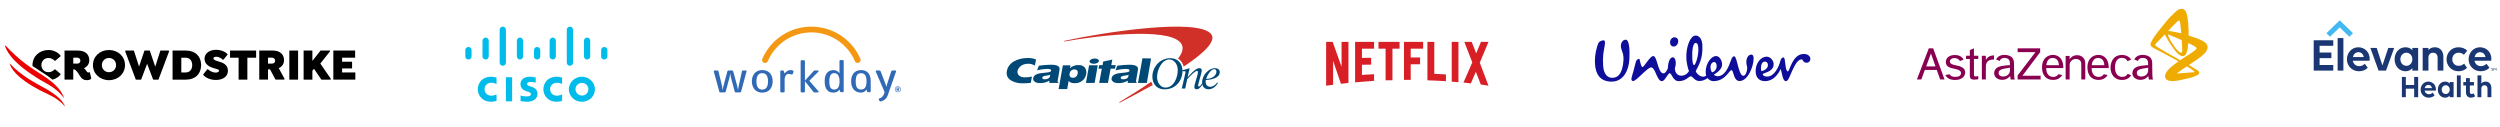
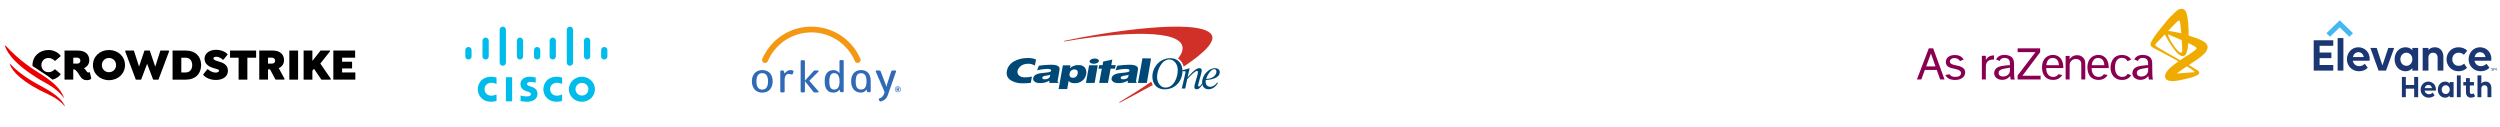
<svg xmlns="http://www.w3.org/2000/svg" width="1972" height="100" viewBox="0 0 1972 100" fill="none">
  <path fill-rule="evenodd" clip-rule="evenodd" d="M1519.35 52.399L1523.13 42.188L1526.73 52.399H1519.35ZM1530.4 62.688H1533.86L1524.88 38.109H1521.45L1512.05 62.688H1515.54L1518.3 55.156H1527.71L1530.4 62.688Z" fill="#8A0051" />
  <path fill-rule="evenodd" clip-rule="evenodd" d="M1541.39 54.204C1538.18 53.513 1534.87 52.759 1534.87 48.904C1534.87 45.52 1537.74 43.387 1542.08 43.387C1544.89 43.387 1547.57 44.428 1548.91 46.972L1545.99 48.186C1545.76 47.506 1544.25 45.795 1541.73 45.795C1539.25 45.795 1538.02 47.251 1538.02 48.511C1538.02 50.281 1540.37 51.018 1542.37 51.42C1546.52 52.251 1550.13 53.308 1550.13 57.202C1550.13 60.229 1547.43 63.073 1542.27 63.073C1538.47 63.073 1535.77 61.808 1534.48 59.166L1537.81 58.588C1538.64 60.035 1540.15 60.662 1542.41 60.662C1545.2 60.662 1546.83 59.602 1546.83 57.594C1546.83 55.471 1544.15 54.798 1541.39 54.204Z" fill="#8A0051" />
-   <path fill-rule="evenodd" clip-rule="evenodd" d="M1557.05 43.95H1560.46V46.563H1557.05V57.196C1557.05 59.402 1557.05 60.347 1558.4 60.347C1558.99 60.347 1559.82 60.109 1560.46 59.914V62.502C1559.9 62.58 1558.59 62.816 1557.4 62.816C1553.76 62.816 1553.76 61.052 1553.8 58.616V46.563H1550.82V43.95H1553.8V39.486L1557.05 38.139V43.95Z" fill="#8A0051" />
  <path fill-rule="evenodd" clip-rule="evenodd" d="M1566.44 43.998V47.344C1568.22 43.814 1571.59 43.734 1572.86 43.695V46.933C1569.77 46.954 1568.25 47.585 1567.23 49.241C1566.39 50.593 1566.44 52.494 1566.44 54.099V62.689H1563.29V43.998H1566.44Z" fill="#8A0051" />
  <path fill-rule="evenodd" clip-rule="evenodd" d="M1609.28 38.113V41.179L1595.31 59.74H1609.63V62.689H1591.5V59.496L1605.54 41.144H1591.51V38.113H1609.28Z" fill="#8A0051" />
  <path fill-rule="evenodd" clip-rule="evenodd" d="M1632.53 44.128V46.844C1634.28 43.793 1637.26 43.516 1638.38 43.516C1640.77 43.516 1643.63 44.706 1644.54 47.79C1644.86 48.893 1644.86 50.037 1644.86 51.615V62.69H1641.72V52.127C1641.72 50.233 1641.72 49.683 1641.52 49.05C1640.97 47.277 1639.21 46.489 1637.5 46.489C1636.11 46.489 1634.92 46.922 1633.92 47.907C1632.53 49.287 1632.53 50.704 1632.53 52.088V62.69H1629.38V44.128H1632.53Z" fill="#8A0051" />
  <path fill-rule="evenodd" clip-rule="evenodd" d="M1681.07 59.381C1679.9 61.219 1677.76 63.069 1673.92 63.069C1667.29 63.069 1664.78 57.978 1664.78 53.405C1664.78 48.122 1667.67 43.334 1673.64 43.334C1675.99 43.334 1679.27 44.037 1681.09 47.05L1678.13 48.277C1677.58 47.053 1676.38 45.638 1673.76 45.638C1668.58 45.638 1668.28 51.512 1668.28 53.17C1668.28 59.328 1671.84 60.66 1673.96 60.66C1676.39 60.66 1677.63 59.499 1678.29 58.22L1681.07 59.381Z" fill="#8A0051" />
  <path fill-rule="evenodd" clip-rule="evenodd" d="M1614.15 51.43H1624.1C1623.82 46.541 1620.99 45.715 1619.11 45.715C1616.41 45.716 1614.5 47.684 1614.15 51.43ZM1626.69 59.139C1625.62 60.958 1623.55 63.046 1619.46 63.046C1613.92 63.046 1610.73 59.297 1610.73 53.012C1610.73 45.99 1615.39 43.307 1619.34 43.307C1622.79 43.307 1626.09 45.201 1627.2 49.892C1627.55 51.47 1627.55 52.893 1627.55 53.683H1614.07C1613.99 56.805 1615.31 60.756 1619.74 60.679C1621.55 60.648 1622.82 59.831 1623.63 58.549L1626.69 59.139Z" fill="#8A0051" />
  <path fill-rule="evenodd" clip-rule="evenodd" d="M1649.96 51.43H1659.91C1659.64 46.541 1656.81 45.715 1654.92 45.715C1652.23 45.716 1650.32 47.684 1649.96 51.43ZM1662.51 59.139C1661.43 60.958 1659.36 63.046 1655.27 63.046C1649.73 63.046 1646.55 59.297 1646.55 53.012C1646.55 45.99 1651.2 43.307 1655.16 43.307C1658.6 43.307 1661.9 45.201 1663.01 49.892C1663.36 51.47 1663.36 52.893 1663.36 53.683H1649.88C1649.8 56.805 1651.12 60.756 1655.55 60.679C1657.36 60.648 1658.64 59.831 1659.45 58.549L1662.51 59.139Z" fill="#8A0051" />
  <path fill-rule="evenodd" clip-rule="evenodd" d="M1698.29 62.709L1695.02 62.721C1695.02 62.721 1694.74 61.404 1694.64 59.967C1693.69 60.95 1691.93 62.985 1688.36 62.985C1684.71 62.985 1682.01 60.831 1682.01 57.674C1682.01 56.685 1682.29 55.7 1682.84 54.867C1683.92 53.287 1685.91 52.023 1691.49 51.589L1694.46 51.352V50.878C1694.46 48.942 1694.46 45.704 1690.28 45.704C1687.64 45.704 1686.75 46.976 1686.44 48.124L1683.54 46.919C1683.59 46.818 1683.64 46.716 1683.7 46.612C1684.81 44.559 1687 43.295 1690.16 43.295C1691.9 43.295 1694.15 43.731 1695.62 44.875C1697.71 46.452 1697.66 49.558 1697.66 49.558L1697.78 59.144C1697.78 59.146 1697.9 61.929 1698.29 62.709ZM1693.99 57.556C1694.46 56.53 1694.5 56.095 1694.5 53.366C1693.28 53.564 1691.62 53.801 1689.59 54.236C1686.1 54.986 1685.51 56.294 1685.51 57.596C1685.51 59.097 1686.7 60.363 1689.04 60.363C1691.22 60.363 1693.08 59.494 1693.99 57.556Z" fill="#8A0051" />
  <path fill-rule="evenodd" clip-rule="evenodd" d="M1589.27 62.709L1586 62.721C1586 62.721 1585.71 61.404 1585.62 59.967C1584.67 60.95 1582.91 62.985 1579.34 62.985C1575.69 62.985 1572.98 60.831 1572.98 57.674C1572.98 56.685 1573.26 55.7 1573.82 54.867C1574.9 53.287 1576.88 52.023 1582.47 51.589L1585.44 51.352V50.878C1585.44 48.942 1585.44 45.704 1581.25 45.704C1578.62 45.704 1577.72 46.976 1577.42 48.124L1574.52 46.919C1574.57 46.818 1574.62 46.716 1574.67 46.612C1575.79 44.559 1577.97 43.295 1581.13 43.295C1582.87 43.295 1585.13 43.731 1586.59 44.875C1588.68 46.452 1588.63 49.558 1588.63 49.558L1588.76 59.144C1588.76 59.146 1588.87 61.929 1589.27 62.709ZM1584.97 57.556C1585.44 56.53 1585.48 56.095 1585.48 53.366C1584.26 53.564 1582.6 53.801 1580.57 54.236C1577.08 54.986 1576.49 56.294 1576.49 57.596C1576.49 59.097 1577.68 60.363 1580.01 60.363C1582.19 60.363 1584.05 59.494 1584.97 57.556Z" fill="#8A0051" />
  <path fill-rule="evenodd" clip-rule="evenodd" d="M1741.34 36.818C1741.32 36.703 1741.31 36.589 1741.28 36.477C1741.22 36.251 1741.16 36.023 1741.07 35.806C1740.98 35.576 1740.86 35.352 1740.74 35.136C1740.6 34.898 1740.45 34.67 1740.28 34.447C1740.19 34.316 1740.08 34.194 1739.97 34.078C1739.84 33.949 1739.71 33.821 1739.57 33.708C1739.25 33.454 1738.93 33.196 1738.58 32.982C1737.81 32.515 1737.05 32.029 1736.23 31.669C1735.24 31.234 1734.28 30.719 1733.25 30.365L1726.36 27.981C1726.36 26.675 1726.4 25.369 1726.36 24.064C1726.3 22.127 1726.22 20.189 1726.07 18.257C1725.97 16.912 1725.8 15.571 1725.59 14.238C1725.43 13.198 1725.18 12.173 1724.95 11.147C1724.9 10.911 1724.82 10.683 1724.74 10.456C1724.67 10.251 1724.59 10.047 1724.51 9.847C1724.43 9.666 1724.35 9.488 1724.26 9.312C1724.18 9.155 1724.09 9.001 1723.99 8.851C1723.91 8.716 1723.81 8.584 1723.72 8.456C1723.63 8.34 1723.54 8.229 1723.44 8.122C1723.35 8.025 1723.25 7.932 1723.15 7.843C1723.06 7.762 1722.97 7.688 1722.87 7.616C1722.78 7.55 1722.68 7.489 1722.59 7.434C1722.5 7.383 1722.41 7.333 1722.31 7.294C1722.15 7.225 1721.98 7.161 1721.8 7.112C1721.66 7.072 1721.51 7.05 1721.37 7.029C1721.25 7.013 1721.14 7.006 1721.03 7.003C1720.84 7 1720.65 6.996 1720.47 7.009C1720.26 7.024 1720.06 7.048 1719.87 7.087C1719.65 7.129 1719.44 7.181 1719.24 7.25C1719.02 7.323 1718.8 7.412 1718.6 7.513C1718.37 7.627 1718.14 7.759 1717.92 7.895C1717.69 8.041 1717.46 8.192 1717.24 8.356C1716.86 8.644 1716.47 8.923 1716.12 9.25C1714.68 10.598 1713.26 11.972 1711.88 13.375C1711.14 14.123 1710.43 14.897 1709.76 15.705C1707.1 18.909 1704.46 22.122 1701.9 25.407C1700.77 26.864 1699.75 28.405 1698.7 29.921C1698.43 30.301 1698.19 30.692 1697.96 31.094C1697.57 31.796 1697.2 32.511 1696.84 33.23C1696.75 33.417 1696.67 33.614 1696.6 33.811C1696.53 33.999 1696.47 34.189 1696.42 34.382C1696.37 34.564 1696.33 34.749 1696.31 34.936C1696.29 35.108 1696.29 35.283 1696.3 35.455C1696.31 35.541 1696.34 35.627 1696.36 35.709C1696.39 35.798 1696.43 35.883 1696.48 35.965C1696.53 36.054 1696.59 36.138 1696.66 36.219C1696.72 36.307 1696.79 36.392 1696.87 36.47C1697.04 36.637 1697.22 36.801 1697.4 36.952C1697.59 37.108 1697.79 37.257 1697.99 37.392C1698.35 37.626 1698.72 37.844 1699.09 38.059C1699.25 38.153 1699.43 38.234 1699.59 38.319C1699.65 38.349 1699.47 38.258 1699.42 38.226C1699.41 38.224 1699.39 38.213 1699.4 38.215C1699.41 38.218 1699.42 38.225 1699.42 38.23C1699.51 38.278 1699.61 38.324 1699.7 38.372C1701.97 39.553 1704.25 40.717 1706.51 41.917C1708.78 43.123 1711.05 44.332 1713.3 45.588L1718.34 48.411C1716.59 49.732 1714.8 51.007 1713.09 52.37C1712.43 52.892 1711.82 53.469 1711.23 54.058C1710.75 54.538 1710.29 55.047 1709.86 55.573C1709.52 55.994 1709.21 56.439 1708.91 56.897C1708.69 57.254 1708.48 57.631 1708.3 58.013C1708.17 58.303 1708.06 58.606 1707.96 58.912C1707.89 59.127 1707.84 59.348 1707.81 59.57C1707.78 59.703 1707.78 59.841 1707.77 59.978C1707.77 60.024 1707.78 60.07 1707.78 60.117C1707.78 60.24 1707.77 60.362 1707.78 60.484C1707.79 60.599 1707.8 60.714 1707.82 60.825C1707.83 60.933 1707.86 61.041 1707.89 61.147C1707.91 61.247 1707.95 61.347 1707.99 61.445C1708.03 61.538 1708.07 61.631 1708.12 61.722C1708.16 61.809 1708.21 61.899 1708.27 61.978C1708.39 62.137 1708.5 62.294 1708.64 62.433C1708.78 62.572 1708.93 62.699 1709.09 62.815C1709.25 62.932 1709.42 63.035 1709.6 63.13C1709.77 63.225 1709.96 63.308 1710.14 63.385C1710.33 63.462 1710.51 63.544 1710.71 63.587C1711.41 63.742 1712.12 63.883 1712.84 63.98C1713.19 64.027 1713.55 64.047 1713.9 64.019C1715.12 63.923 1716.34 63.8 1717.55 63.611C1718.96 63.39 1720.36 63.095 1721.75 62.791C1723.4 62.432 1725.04 62.052 1726.67 61.626C1727.82 61.325 1728.99 61.058 1730.1 60.609C1730.97 60.256 1731.84 59.919 1732.71 59.549C1732.9 59.467 1733.08 59.36 1733.26 59.254C1733.43 59.159 1733.59 59.055 1733.74 58.945C1733.88 58.849 1734.01 58.746 1734.14 58.631C1734.24 58.535 1734.33 58.428 1734.42 58.313C1734.49 58.216 1734.55 58.109 1734.6 57.998C1734.64 57.9 1734.68 57.795 1734.7 57.689C1734.72 57.593 1734.73 57.492 1734.73 57.393C1734.73 57.296 1734.72 57.2 1734.7 57.106C1734.68 57.014 1734.66 56.923 1734.62 56.834C1734.59 56.745 1734.54 56.658 1734.5 56.575C1734.45 56.492 1734.4 56.41 1734.34 56.333C1734.28 56.256 1734.22 56.179 1734.16 56.109C1734.03 55.977 1733.9 55.844 1733.77 55.724C1733.65 55.619 1733.52 55.525 1733.39 55.435C1733.27 55.346 1733.13 55.263 1733 55.184C1732.1 54.644 1731.21 54.094 1730.31 53.563L1726.52 51.336C1728.82 49.782 1731.14 48.257 1733.42 46.671C1734.39 45.993 1735.35 45.293 1736.28 44.55C1737.07 43.913 1737.82 43.229 1738.56 42.533C1738.91 42.203 1739.22 41.835 1739.54 41.473C1739.69 41.308 1739.82 41.132 1739.95 40.953C1740.06 40.791 1740.18 40.627 1740.27 40.449C1740.57 39.863 1740.86 39.274 1741.11 38.666C1741.21 38.418 1741.25 38.151 1741.31 37.89C1741.33 37.769 1741.34 37.644 1741.35 37.521C1741.36 37.403 1741.36 37.283 1741.36 37.165C1741.36 37.05 1741.35 36.933 1741.34 36.818ZM1713.06 21.401C1714.34 20.075 1715.63 18.75 1716.94 17.444C1717.17 17.206 1717.44 16.993 1717.69 16.772C1717.78 16.695 1717.88 16.622 1717.97 16.55C1718.04 16.495 1718.11 16.438 1718.19 16.389C1718.25 16.355 1718.31 16.325 1718.37 16.301C1718.43 16.275 1718.49 16.25 1718.56 16.238C1718.63 16.226 1718.71 16.228 1718.78 16.231C1718.82 16.232 1718.85 16.242 1718.89 16.254C1718.92 16.265 1718.96 16.282 1719 16.302C1719.03 16.323 1719.07 16.347 1719.1 16.374C1719.14 16.404 1719.18 16.439 1719.21 16.475C1719.24 16.517 1719.28 16.561 1719.31 16.607C1719.34 16.661 1719.38 16.716 1719.4 16.776C1719.46 16.937 1719.52 17.101 1719.56 17.27C1719.62 17.51 1719.67 17.754 1719.71 18.001C1719.8 18.601 1719.89 19.203 1719.95 19.806C1720.04 20.587 1720.11 21.371 1720.18 22.153L1720.57 26.318L1715.91 25.25L1711.56 24.538L1710.5 24.457L1710.16 24.449C1711.13 23.432 1712.08 22.408 1713.06 21.401ZM1710.13 27.193L1710.15 27.168L1710.18 27.154L1710.21 27.151L1710.27 27.159L1710.43 27.206L1710.85 27.367L1711.43 27.621C1712.91 28.252 1714.39 28.883 1715.87 29.511C1716.85 29.928 1717.83 30.342 1718.81 30.76L1720.75 31.585L1720.93 31.662C1721.03 33.188 1721.16 34.714 1721.24 36.242C1721.3 37.436 1721.33 38.632 1721.36 39.827C1721.36 39.978 1721.35 40.128 1721.34 40.278C1721.33 40.362 1721.33 40.448 1721.31 40.532C1721.3 40.616 1721.28 40.7 1721.26 40.781C1721.24 40.86 1721.21 40.941 1721.17 41.014C1721.13 41.086 1721.08 41.152 1721.02 41.215C1721 41.247 1720.96 41.275 1720.93 41.301C1720.9 41.326 1720.86 41.352 1720.82 41.374C1720.78 41.396 1720.73 41.414 1720.69 41.43C1720.64 41.447 1720.59 41.462 1720.54 41.472C1720.48 41.483 1720.41 41.489 1720.35 41.491C1720.28 41.492 1720.22 41.491 1720.15 41.483C1720.08 41.474 1720.01 41.459 1719.94 41.442C1719.87 41.424 1719.8 41.404 1719.73 41.377C1719.58 41.313 1719.43 41.246 1719.29 41.165C1719.12 41.074 1718.97 40.97 1718.82 40.86C1718.65 40.738 1718.49 40.608 1718.34 40.472C1718.17 40.323 1718 40.172 1717.85 40.01C1717.51 39.652 1717.18 39.288 1716.87 38.909C1716.31 38.224 1715.72 37.551 1715.23 36.817C1714.55 35.804 1713.85 34.803 1713.18 33.778C1712.79 33.166 1712.38 32.557 1712.05 31.906L1710.56 28.953L1710.23 28.012L1710.16 27.733L1710.12 27.463L1710.11 27.268L1710.13 27.193ZM1726.67 53.361C1727.07 53.615 1727.48 53.865 1727.88 54.127C1728.39 54.464 1728.91 54.798 1729.4 55.157C1729.76 55.414 1730.1 55.693 1730.44 55.977C1730.59 56.104 1730.73 56.24 1730.87 56.385C1730.98 56.503 1731.07 56.632 1731.17 56.762C1731.17 56.77 1731.18 56.781 1731.17 56.791C1731.17 56.814 1731.17 56.836 1731.16 56.858C1731.16 56.873 1731.15 56.885 1731.14 56.895C1731.13 56.908 1731.11 56.92 1731.09 56.928C1731.07 56.939 1731.04 56.945 1731.02 56.95C1730.98 56.957 1730.95 56.962 1730.91 56.964C1728.94 57.111 1726.98 57.245 1725.01 57.399L1717.33 57.999L1717.09 58.014L1717.2 57.895L1717.69 57.469C1718.68 56.732 1719.65 55.95 1720.67 55.257L1725.02 52.32C1725.57 52.667 1726.12 53.014 1726.67 53.361ZM1732.59 38.303C1732.57 38.374 1732.54 38.444 1732.51 38.508C1732.47 38.584 1732.42 38.657 1732.36 38.722C1732.23 38.877 1732.09 39.028 1731.95 39.166C1731.62 39.458 1731.31 39.757 1730.95 40.007C1729.73 40.869 1728.52 41.751 1727.29 42.592C1726.44 43.172 1725.56 43.714 1724.69 44.269L1719.65 47.497C1718.93 47.09 1718.22 46.681 1717.5 46.274L1708.36 41.073C1706.3 39.845 1704.22 38.638 1702.17 37.388C1701.79 37.152 1701.42 36.879 1701.06 36.618C1700.94 36.535 1700.83 36.44 1700.72 36.352C1700.68 36.325 1700.64 36.3 1700.61 36.271C1700.53 36.2 1700.45 36.127 1700.38 36.049C1700.34 36 1700.3 35.948 1700.26 35.893C1700.23 35.836 1700.19 35.776 1700.17 35.712C1700.14 35.648 1700.12 35.579 1700.11 35.508C1700.1 35.435 1700.1 35.361 1700.11 35.288C1700.12 35.207 1700.14 35.129 1700.17 35.053C1700.2 34.971 1700.23 34.891 1700.28 34.816C1700.37 34.663 1700.47 34.51 1700.58 34.367C1700.7 34.204 1700.84 34.048 1700.99 33.9C1702.17 32.69 1703.36 31.498 1704.55 30.293L1707.75 27.043L1707.9 27.568L1708.29 28.491L1708.32 28.547C1709.16 30.007 1709.96 31.497 1710.85 32.926C1711.88 34.569 1712.99 36.164 1714.1 37.757C1714.62 38.502 1715.16 39.233 1715.73 39.942C1716.23 40.559 1716.74 41.164 1717.3 41.728C1717.79 42.222 1718.32 42.674 1718.87 43.109C1719.14 43.324 1719.44 43.498 1719.73 43.675C1719.87 43.76 1720.03 43.828 1720.18 43.895C1720.32 43.958 1720.47 44.013 1720.61 44.06C1720.76 44.107 1720.91 44.145 1721.06 44.175C1721.19 44.203 1721.33 44.225 1721.47 44.237C1721.59 44.248 1721.72 44.251 1721.84 44.246C1721.96 44.243 1722.07 44.232 1722.19 44.214C1722.3 44.198 1722.4 44.174 1722.51 44.145C1722.6 44.118 1722.7 44.084 1722.79 44.043C1722.88 44.008 1722.97 43.965 1723.05 43.919C1723.13 43.875 1723.21 43.83 1723.28 43.775C1723.41 43.675 1723.55 43.571 1723.67 43.457C1723.77 43.36 1723.86 43.252 1723.95 43.14C1724.06 42.997 1724.16 42.846 1724.25 42.691C1724.36 42.503 1724.47 42.309 1724.56 42.11C1724.66 41.888 1724.76 41.662 1724.84 41.43C1724.99 40.947 1725.15 40.46 1725.27 39.964C1725.43 39.296 1725.61 38.626 1725.68 37.94L1726.1 33.972C1727.04 34.41 1728.01 34.808 1728.93 35.288C1729.84 35.756 1730.7 36.298 1731.58 36.816C1731.68 36.877 1731.77 36.947 1731.87 37.023C1732 37.13 1732.12 37.244 1732.24 37.365C1732.3 37.428 1732.36 37.5 1732.41 37.574C1732.46 37.645 1732.5 37.722 1732.53 37.802C1732.56 37.88 1732.58 37.964 1732.6 38.047C1732.61 38.089 1732.6 38.131 1732.6 38.174C1732.6 38.219 1732.6 38.263 1732.59 38.303Z" fill="#EFAB00" />
  <path d="M1853.18 29.007L1845.56 21.604L1837.94 29.007L1835.05 26.205L1845.56 16L1856.07 26.206L1853.18 29.007Z" fill="#44B8F3" />
  <path d="M1825.05 31.762H1840.48V36.129L1829.7 36.129L1829.7 41.429L1839 41.429L1839 45.833L1829.7 45.833L1829.7 51.282L1840.48 51.282L1840.48 55.686H1825.05L1825.05 31.762ZM1843.93 30.008H1848.47L1848.47 52.279L1848.47 55.686H1843.93L1843.93 30.008ZM1851.24 46.766C1851.24 41.541 1855.11 37.286 1860.25 37.286C1865.34 37.286 1869.21 41.242 1869.21 46.392C1869.21 46.953 1869.17 47.587 1869.1 47.886L1855.89 47.886C1856.34 50.386 1858.24 52.178 1860.99 52.178C1862.77 52.178 1864.3 51.394 1865.34 50.312L1867.68 53.41C1866.35 54.977 1863.82 56.209 1860.8 56.209C1855.26 56.209 1851.24 51.953 1851.24 46.766ZM1855.97 45.012L1864.56 45.012C1864.04 42.474 1862.44 41.167 1860.32 41.167C1858.05 41.167 1856.49 42.736 1855.97 45.012ZM1888.53 37.809L1882.09 55.686H1876.21L1869.74 37.809H1874.73L1879.26 51.618L1883.88 37.809H1888.53ZM1902.86 53.746C1901.56 55.276 1899.73 56.209 1897.43 56.209C1892.7 56.209 1888.87 52.327 1888.87 46.766C1888.87 41.355 1892.48 37.286 1897.43 37.286C1899.77 37.286 1901.59 38.145 1902.86 39.6L1902.86 37.809L1907.43 37.809L1907.43 55.686L1902.86 55.686L1902.86 53.746ZM1902.86 46.728C1902.86 43.855 1900.89 41.578 1898.17 41.578C1895.42 41.578 1893.41 43.855 1893.41 46.728C1893.41 49.602 1895.42 51.916 1898.17 51.916C1900.89 51.916 1902.86 49.603 1902.86 46.728ZM1915.55 55.687H1911.01L1911.01 37.809L1915.55 37.809L1915.55 39.563C1916.66 38.108 1918.38 37.286 1920.57 37.286C1924.7 37.286 1927.34 40.198 1927.34 44.863V55.687H1922.8L1922.8 45.535C1922.8 43.109 1921.39 41.578 1919.19 41.578C1916.92 41.578 1915.55 43.109 1915.55 45.535L1915.55 55.687ZM1939.34 41.578C1936.36 41.578 1934.36 43.856 1934.36 46.729C1934.36 49.603 1936.4 51.917 1939.3 51.917C1941.13 51.917 1942.58 51.283 1943.69 50.163L1946 53.522C1944.59 55.09 1942.02 56.209 1939.19 56.209C1933.91 56.209 1929.82 51.954 1929.82 46.766C1929.82 41.542 1933.91 37.287 1939.12 37.287C1942.17 37.287 1944.59 38.332 1946.15 39.974L1943.54 43.221C1942.43 42.139 1941.09 41.578 1939.34 41.578ZM1947.23 46.766C1947.23 41.542 1951.1 37.287 1956.23 37.287C1961.33 37.287 1965.19 41.243 1965.19 46.393C1965.19 46.953 1965.16 47.588 1965.08 47.887L1951.88 47.887C1952.32 50.387 1954.22 52.179 1956.97 52.179C1958.76 52.179 1960.28 51.395 1961.33 50.313L1963.67 53.41C1962.33 54.978 1959.8 56.209 1956.79 56.209C1951.24 56.209 1947.23 51.954 1947.23 46.766ZM1951.95 45.013L1960.54 45.013C1960.02 42.475 1958.42 41.168 1956.3 41.168C1954.03 41.168 1952.47 42.736 1951.95 45.013ZM1904.3 69.962L1897.72 69.961L1897.72 76.683L1894.61 76.683L1894.61 60.666H1897.72L1897.72 67.038L1904.3 67.038L1904.3 60.667L1907.44 60.667L1907.44 76.683H1904.3L1904.3 69.962ZM1909.41 70.711C1909.41 67.213 1912 64.365 1915.44 64.365C1918.85 64.365 1921.44 67.013 1921.44 70.462C1921.44 70.837 1921.42 71.261 1921.37 71.461L1912.53 71.461C1912.82 73.135 1914.1 74.335 1915.94 74.335C1917.13 74.335 1918.15 73.81 1918.85 73.085L1920.42 75.159C1919.52 76.209 1917.83 77.033 1915.81 77.033C1912.1 77.033 1909.41 74.184 1909.41 70.711ZM1912.58 69.537L1918.33 69.537C1917.98 67.838 1916.91 66.963 1915.49 66.963C1913.97 66.963 1912.92 68.013 1912.58 69.537ZM1932.34 75.384C1931.47 76.409 1930.25 77.033 1928.71 77.033C1925.54 77.033 1922.98 74.434 1922.98 70.711C1922.98 67.089 1925.39 64.365 1928.71 64.365C1930.28 64.365 1931.5 64.94 1932.34 65.914L1932.34 64.715L1935.4 64.715L1935.4 76.683L1932.34 76.683L1932.34 75.384ZM1932.34 70.686C1932.34 68.763 1931.02 67.238 1929.2 67.238C1927.36 67.238 1926.02 68.763 1926.02 70.686C1926.02 72.61 1927.36 74.159 1929.2 74.159C1931.02 74.159 1932.34 72.611 1932.34 70.686ZM1937.99 59.493H1941.02L1941.02 74.977L1941.02 76.684H1937.99L1937.99 59.493ZM1943.06 64.715L1945.18 64.716L1945.18 61.617H1948.21L1948.21 64.716L1951.45 64.716L1951.45 67.414L1948.24 67.414L1948.24 72.486C1948.24 73.611 1948.71 74.16 1949.61 74.16C1950.16 74.16 1950.7 73.91 1951 73.561L1952.37 75.834C1951.7 76.484 1950.58 77.034 1949.11 77.034C1946.69 77.034 1945.15 75.509 1945.15 72.586L1945.15 67.414L1943.06 67.414V64.715ZM1957.29 76.684L1954.25 76.684L1954.25 59.493H1957.29L1957.29 65.89C1958.03 64.915 1959.18 64.366 1960.65 64.366C1963.41 64.366 1965.18 66.315 1965.18 69.438L1965.18 76.684H1962.14L1962.14 69.888C1962.14 68.264 1961.2 67.239 1959.73 67.239C1958.21 67.239 1957.29 68.264 1957.29 69.888L1957.29 76.684ZM1966.39 54.065C1966.3 53.929 1966.1 53.814 1965.87 53.814C1965.62 53.814 1965.46 53.926 1965.46 54.097C1965.46 54.562 1966.64 54.351 1966.64 55.102C1966.64 55.475 1966.34 55.726 1965.87 55.726C1965.47 55.726 1965.22 55.571 1965.07 55.366L1965.28 55.165C1965.43 55.35 1965.63 55.445 1965.87 55.445C1966.16 55.445 1966.32 55.32 1966.32 55.122C1966.32 54.608 1965.15 54.835 1965.15 54.108C1965.15 53.768 1965.45 53.534 1965.88 53.534C1966.21 53.534 1966.48 53.679 1966.61 53.861L1966.39 54.065ZM1967.26 54.048V55.686H1966.97V53.574H1967.31L1968.07 54.783L1968.82 53.574H1969.13V55.686H1968.83V54.048L1968.05 55.271L1967.26 54.048Z" fill="#1A3673" />
  <path d="M908.129 64.417C908.119 64.426 908.11 64.426 908.11 64.436C900.949 69.478 892.472 74.774 883.35 80.334L882.99 80.541C882.867 80.626 882.839 80.796 882.924 80.918C883.009 81.041 883.18 81.069 883.303 80.984L883.606 80.824C891.344 76.81 900.229 72.041 909.171 67.15C909.218 67.122 909.265 67.093 909.313 67.075C908.82 66.264 908.413 65.378 908.129 64.417ZM955.11 26.58C943.828 14.196 871.226 25.336 840.357 32.045L839.637 32.196C839.485 32.225 839.391 32.366 839.419 32.507C839.448 32.658 839.59 32.752 839.732 32.724L840.442 32.583C866.016 28.05 919.211 21.773 930.653 33.063C934.148 36.513 933.315 40.942 929.261 46.181C931.439 47.576 932.993 49.772 933.693 52.514C949.512 42.073 960.13 32.093 955.11 26.58Z" fill="#D03027" />
  <path d="M912.694 61.165C912.836 65.519 915.612 69.091 919.22 69.091C926.22 69.091 929.204 60.534 928.996 54.823C928.844 50.459 926.002 46.897 922.394 46.897C916.379 46.888 912.486 55.407 912.694 61.165ZM909 60.929C908.745 53.494 914.598 45.889 923.104 45.889C928.787 45.889 932.51 49.658 932.718 55.435C932.993 63.276 927.518 70.476 918.624 70.476C912.922 70.476 909.199 66.716 909 60.929Z" fill="#004977" />
  <path d="M828.442 58.971C828.139 59.084 827.75 59.197 827.258 59.301C826.775 59.414 825.884 59.565 824.596 59.772C823.706 59.913 823.09 60.092 822.74 60.347C822.408 60.592 822.209 60.884 822.152 61.252C822.086 61.638 822.209 61.939 822.541 62.184C822.882 62.42 823.45 62.543 824.255 62.543C824.861 62.543 825.449 62.448 826.017 62.26C826.595 62.071 827.087 61.817 827.457 61.496C827.731 61.261 827.93 60.959 828.082 60.592C828.176 60.347 828.3 59.81 828.442 58.971ZM835.83 54.4C835.801 55.079 835.678 55.682 835.498 56.728L834.248 63.711C834.144 64.333 834.371 64.814 834.949 65.153L834.911 65.426L827.75 65.417L827.684 63.645C826.642 64.267 825.382 64.795 824.246 65.106C823.109 65.398 822.19 65.52 820.817 65.52C818.506 65.52 817.18 65.285 816.261 64.484C815.333 63.664 814.878 63.117 814.925 61.986C814.963 61.336 815.304 60.498 815.787 59.913C816.28 59.319 816.962 58.933 817.691 58.584C818.43 58.236 819.301 57.981 820.561 57.783C821.83 57.576 823.592 57.378 825.951 57.18C827.191 57.077 827.949 56.794 828.3 56.653C828.792 56.464 828.991 56.247 829.057 55.852C829.19 55.135 828.963 54.721 827.997 54.532C825.42 54.023 820.58 54.862 818.089 55.474L819.443 51.837C822.73 51.356 825.809 51.055 829.057 51.055C834.239 51.055 835.887 52.515 835.83 54.4Z" fill="#004977" />
  <path d="M856.594 65.415L859.075 51.458H865.933L863.451 65.415H856.594ZM859.454 48.226C859.663 47.076 861.481 46.152 863.508 46.152C865.545 46.152 867.032 47.085 866.833 48.226C866.615 49.375 864.806 50.308 862.76 50.308C860.733 50.308 859.255 49.375 859.454 48.226Z" fill="#004977" />
  <path d="M890.286 58.998C889.973 59.101 889.575 59.214 889.092 59.327C888.609 59.44 887.719 59.582 886.43 59.789C885.55 59.931 884.924 60.11 884.583 60.364C884.252 60.6 884.062 60.901 883.987 61.259C883.911 61.646 884.053 61.957 884.375 62.192C884.725 62.428 885.294 62.541 886.099 62.541C886.696 62.541 887.283 62.456 887.861 62.277C888.448 62.079 888.931 61.834 889.31 61.514C889.575 61.278 889.774 60.967 889.916 60.609C890.011 60.373 890.134 59.836 890.286 58.998ZM897.674 54.417C897.645 55.105 897.522 55.709 897.333 56.745L896.092 63.738C895.988 64.35 896.215 64.84 896.793 65.18L896.755 65.425L889.594 65.434L889.537 63.653C888.495 64.284 887.226 64.812 886.099 65.114C884.962 65.415 884.044 65.538 882.651 65.538C880.34 65.538 879.023 65.312 878.105 64.501C877.167 63.672 876.722 63.135 876.769 62.004C876.797 61.344 877.138 60.505 877.631 59.931C878.124 59.327 878.806 58.95 879.544 58.602C880.283 58.253 881.155 57.999 882.405 57.791C883.674 57.593 885.445 57.386 887.804 57.188C889.035 57.084 889.793 56.811 890.143 56.67C890.645 56.481 890.835 56.265 890.911 55.859C891.034 55.153 890.816 54.738 889.859 54.54C887.264 54.031 882.443 54.87 879.952 55.482L881.297 51.845C884.593 51.364 887.662 51.062 890.911 51.062C896.073 51.072 897.721 52.542 897.674 54.417Z" fill="#004977" />
  <path d="M813.998 60.402C811.763 60.845 810.512 61.014 808.305 61.014C805.028 61.014 802.423 59.394 802.565 56.425C802.669 54.446 805.019 50.281 810.995 50.281C812.88 50.281 814.348 50.61 816.328 51.732L817.199 46.888C814.509 45.88 812.729 45.729 810.418 45.748C802.575 45.832 795.054 49.376 794.116 56.585C793.169 63.908 802.158 65.745 806.146 65.727C808.447 65.717 810.844 65.623 813.079 65.397L813.998 60.402Z" fill="#004977" />
  <path d="M869.709 51.383L870.202 48.537L877.372 46.982L876.605 51.374H880.119L879.456 54.182L876.046 54.173L873.972 65.397C873.972 65.397 867.067 65.35 867.038 65.397L869.103 54.201H866.508L867.038 51.374H869.709V51.383Z" fill="#004977" />
  <path d="M907.963 46.134L904.629 65.406L897.648 65.415L901.163 45.945L907.963 46.134Z" fill="#004977" />
  <path d="M847.523 54.73C846.623 54.73 845.809 55.004 845.089 55.541C844.369 56.087 843.914 56.879 843.734 57.925C843.516 59.141 843.649 60.017 844.132 60.554C844.625 61.091 845.326 61.365 846.254 61.365C846.879 61.365 847.523 61.252 847.997 61.016C848.584 60.705 848.991 60.385 849.342 59.866C849.721 59.329 849.967 58.726 850.099 58.029C850.298 56.926 850.128 56.106 849.616 55.559C849.114 55.013 848.423 54.73 847.523 54.73ZM835.039 70.233L838.383 51.535H844.407L843.943 53.92C844.464 53.203 845.297 52.619 846.453 52.148C847.618 51.677 848.925 51.328 850.346 51.328C851.918 51.328 852.884 51.413 854.059 52.016C855.224 52.629 856.048 53.514 856.484 54.664C856.938 55.795 857.033 57.077 856.787 58.462C856.379 60.771 855.252 62.58 853.396 63.919C851.558 65.257 849.901 65.606 847.542 65.615C846.709 65.615 846.008 65.53 845.43 65.389C844.861 65.238 844.407 65.059 844.066 64.842C843.734 64.625 843.384 64.314 842.939 63.824L841.821 70.233H835.039Z" fill="#004977" />
  <path d="M959.517 56.444C959.479 55.322 958.911 54.559 957.746 54.559C954.933 54.559 951.94 60.044 951.428 62.249C956.041 62.259 959.631 59.526 959.517 56.444ZM960.123 65.039L960.663 65.406C959.29 68.186 956.496 70.42 953.218 70.42C950.538 70.42 948.331 68.639 948.217 65.303C947.999 59.318 953.635 53.768 958.248 53.768C960.227 53.768 962.065 54.625 962.141 56.746C962.311 61.505 955.596 62.956 951.172 63.06C951.03 63.559 950.973 64.059 951.002 64.812C951.078 66.782 952.271 68.441 954.753 68.441C956.893 68.441 959.034 66.726 960.123 65.039Z" fill="#004977" />
  <path d="M932.609 56.293C933.083 56.227 933.85 56.142 934.182 56.142C934.684 56.142 935.157 56.236 935.186 56.736C935.195 57.028 934.665 59.148 934.551 59.638L933.481 64.332C933.045 66.254 932.581 68.261 932.164 69.854H934.911L936.455 62.419C941.162 57.537 942.981 55.944 944.089 55.944C944.591 55.944 944.932 56.208 944.961 56.802C944.989 57.659 944.449 59.61 944.269 60.176L942.697 65.594C942.337 66.81 942.072 67.913 942.1 68.695C942.147 69.882 942.867 70.41 943.947 70.41C945.955 70.41 947.414 68.327 948.683 66.282L948.314 65.613C947.802 66.433 946.609 68.233 945.671 68.233C945.377 68.233 945.093 68.035 945.084 67.545C945.055 66.914 945.321 65.962 945.51 65.331L947.262 58.979C947.736 57.226 947.954 56.104 947.944 55.501C947.897 54.314 947.206 53.758 946.135 53.758C944.326 53.758 941.93 55.077 936.843 60.892H936.767L937.412 58.055C937.762 56.5 938.103 54.879 938.425 53.758C936.663 54.389 934.144 55.096 932.59 55.398L932.609 56.293Z" fill="#004977" />
  <g clip-path="url(#clip0_538_51945)">
-     <path d="M1063.66 65.381C1061.73 65.719 1059.77 65.821 1057.74 66.091L1051.56 47.974V66.868C1049.63 67.071 1047.87 67.341 1046.05 67.612V33H1051.18L1058.22 52.639V33H1063.66V65.381ZM1074.3 45.675C1076.4 45.675 1079.61 45.574 1081.54 45.574V50.982C1079.14 50.982 1076.33 50.982 1074.3 51.083V59.128C1077.48 58.925 1080.66 58.654 1083.87 58.553V63.758L1068.9 64.941V33H1083.87V38.408H1074.3V45.675ZM1103.98 38.408H1098.37V63.285C1096.55 63.285 1094.72 63.285 1092.96 63.353V38.408H1087.35V33H1103.98L1103.98 38.408ZM1112.77 45.303H1120.17V50.712H1112.77V62.981H1107.46V33H1122.57V38.408H1112.77V45.303ZM1131.36 58.249C1134.44 58.316 1137.55 58.553 1140.55 58.722V64.063C1135.72 63.758 1130.89 63.455 1125.95 63.353V33H1131.36V58.249ZM1145.12 64.435C1146.84 64.536 1148.67 64.638 1150.42 64.84V33H1145.12V64.435ZM1174.12 33L1167.26 49.461L1174.12 67.612C1172.09 67.341 1170.06 66.97 1168.03 66.632L1164.15 56.627L1160.19 65.821C1158.23 65.482 1156.34 65.381 1154.38 65.111L1161.34 49.258L1155.05 33H1160.87L1164.42 42.092L1168.2 33H1174.12Z" fill="#D81F26" />
-   </g>
+     </g>
  <path d="M391.668 79.571V74.492L391.567 74.535C390.404 75.09 389.14 75.406 387.85 75.464C386.509 75.568 385.176 75.181 384.107 74.378C383.343 73.797 382.775 73.003 382.477 72.099C382.149 71.114 382.111 70.058 382.368 69.052C382.607 68.024 383.191 67.106 384.027 66.447C384.768 65.836 385.674 65.451 386.634 65.34C388.33 65.154 390.044 65.471 391.556 66.249L391.668 66.305V61.197L391.433 61.135C389.918 60.656 388.328 60.451 386.739 60.53C385.292 60.567 383.867 60.888 382.547 61.475C381.216 62.075 380.041 62.969 379.115 64.087C376.221 67.694 376.144 72.765 378.927 76.456C380.297 78.182 382.221 79.4 384.384 79.911C386.664 80.458 389.053 80.374 391.289 79.674L391.668 79.571Z" fill="#00BCEB" />
  <path d="M443.394 79.571V74.492L443.293 74.535C442.131 75.09 440.866 75.406 439.576 75.464C438.235 75.568 436.903 75.181 435.833 74.378C435.069 73.797 434.501 73.003 434.204 72.099C433.876 71.114 433.838 70.058 434.095 69.052C434.333 68.024 434.918 67.106 435.754 66.447C436.495 65.836 437.401 65.451 438.36 65.34C440.057 65.154 441.77 65.471 443.283 66.249L443.394 66.305V61.197L443.159 61.135C441.645 60.656 440.054 60.451 438.466 60.53C437.018 60.567 435.593 60.888 434.274 61.475C432.942 62.075 431.768 62.969 430.841 64.087C427.947 67.694 427.87 72.765 430.654 76.456C432.024 78.182 433.947 79.4 436.11 79.911C438.39 80.458 440.779 80.374 443.016 79.674L443.394 79.571Z" fill="#00BCEB" />
  <path d="M410.617 75.367L410.598 79.74L410.924 79.794C411.949 79.982 412.983 80.112 414.022 80.185C414.932 80.268 415.847 80.285 416.76 80.237C417.632 80.176 418.495 80.016 419.329 79.762C420.31 79.491 421.219 79.016 421.995 78.37C422.695 77.785 423.229 77.035 423.548 76.19C424.103 74.775 424.092 73.207 423.517 71.8C423.214 71.07 422.736 70.422 422.125 69.91C421.534 69.388 420.839 68.992 420.084 68.746L416.716 67.522C416.314 67.354 415.987 67.049 415.797 66.664C415.649 66.343 415.662 65.972 415.834 65.663C415.895 65.555 415.97 65.455 416.059 65.367C416.203 65.223 416.372 65.104 416.557 65.015C416.933 64.832 417.339 64.718 417.756 64.673C418.469 64.572 419.193 64.58 419.903 64.695C420.743 64.785 421.575 64.93 422.392 65.132L422.566 65.169V61.135L422.245 61.067C421.411 60.872 420.565 60.724 419.713 60.626C418.608 60.481 417.489 60.477 416.384 60.611C414.983 60.737 413.65 61.262 412.551 62.122C411.806 62.695 411.238 63.461 410.914 64.333C410.425 65.661 410.424 67.115 410.911 68.444C411.161 69.104 411.563 69.7 412.088 70.184C412.54 70.613 413.053 70.976 413.611 71.265C414.344 71.651 415.122 71.951 415.927 72.157C416.193 72.235 416.457 72.317 416.72 72.403L417.119 72.546L417.233 72.592C417.627 72.73 417.985 72.948 418.288 73.23C418.497 73.422 418.659 73.659 418.759 73.923C418.822 74.164 418.823 74.415 418.763 74.657C418.637 75.046 418.36 75.371 417.992 75.562C417.591 75.767 417.156 75.9 416.708 75.955C416.05 76.058 415.383 76.091 414.718 76.054C413.847 75.99 412.979 75.876 412.121 75.715C411.672 75.623 411.226 75.522 410.783 75.407L410.617 75.367ZM399.07 79.916H403.971V60.871H399.07V79.916ZM455.81 66.495C457.235 65.358 459.174 65.058 460.888 65.709C462.602 66.361 463.826 67.864 464.096 69.645C464.365 71.427 463.637 73.213 462.189 74.323C459.98 75.996 456.81 75.623 455.068 73.485C453.326 71.348 453.656 68.237 455.81 66.496M448.694 70.403C448.741 73.413 450.168 76.243 452.579 78.109C454.99 79.976 458.13 80.682 461.13 80.031C465.205 79.28 468.38 76.138 469.107 72.139C469.834 68.14 467.961 64.117 464.401 62.034C461.259 60.128 457.314 60.02 454.067 61.749C450.82 63.479 448.769 66.782 448.693 70.403" fill="#00BCEB" />
  <path d="M367.047 44.716C367.119 45.634 367.726 46.431 368.608 46.768C369.49 47.104 370.493 46.921 371.189 46.296C371.646 45.884 371.926 45.319 371.973 44.716V39.4C371.945 38.098 370.85 37.057 369.51 37.057C368.169 37.057 367.075 38.098 367.047 39.4V44.716Z" fill="#00BCEB" />
  <path d="M380.594 44.6C380.692 45.916 381.765 46.932 383.057 46.933C384.349 46.933 385.423 45.916 385.519 44.6V32.074C385.472 30.721 384.383 29.648 383.057 29.648C381.73 29.648 380.641 30.721 380.594 32.074V44.602" fill="#00BCEB" />
  <path d="M394.141 49.603C394.233 50.881 395.308 51.872 396.603 51.872C397.899 51.872 398.974 50.881 399.066 49.603V23.323C399 22.025 397.917 21.006 396.603 21.006C395.29 21.006 394.207 22.025 394.141 23.323V49.603Z" fill="#00BCEB" />
  <path d="M407.688 44.6C407.785 45.916 408.859 46.932 410.151 46.933C411.443 46.933 412.517 45.916 412.613 44.6V32.074C412.566 30.721 411.477 29.648 410.15 29.648C408.824 29.648 407.735 30.721 407.688 32.074V44.602" fill="#00BCEB" />
  <path d="M421.227 44.716C421.299 45.634 421.905 46.431 422.788 46.768C423.67 47.104 424.673 46.921 425.369 46.296C425.826 45.884 426.106 45.319 426.152 44.716V39.4C426.125 38.098 425.03 37.057 423.689 37.057C422.349 37.057 421.254 38.098 421.227 39.4V44.716Z" fill="#00BCEB" />
  <path d="M433.547 44.6C433.645 45.916 434.718 46.932 436.01 46.933C437.303 46.933 438.376 45.916 438.473 44.6V32.074C438.425 30.721 437.336 29.648 436.01 29.648C434.683 29.648 433.594 30.721 433.547 32.074V44.602" fill="#00BCEB" />
  <path d="M447.086 49.603C447.179 50.881 448.254 51.872 449.549 51.872C450.844 51.872 451.919 50.881 452.012 49.603V23.323C451.945 22.025 450.862 21.006 449.549 21.006C448.235 21.006 447.152 22.025 447.086 23.323V49.603Z" fill="#00BCEB" />
  <path d="M460.641 44.6C460.739 45.916 461.812 46.932 463.104 46.933C464.396 46.933 465.47 45.916 465.566 44.6V32.074C465.519 30.721 464.43 29.648 463.103 29.648C461.777 29.648 460.688 30.721 460.641 32.074V44.602" fill="#00BCEB" />
  <path d="M474.18 44.716C474.252 45.634 474.859 46.431 475.741 46.768C476.623 47.104 477.626 46.921 478.322 46.296C478.779 45.884 479.059 45.319 479.105 44.716V39.4C479.078 38.098 477.983 37.057 476.643 37.057C475.302 37.057 474.207 38.098 474.18 39.4V44.716Z" fill="#00BCEB" />
  <path d="M638.51 21.031C643.784 20.849 649.093 21.642 654.068 23.408C661.552 26.035 668.241 30.85 673.135 37.086C675.288 39.822 677.091 42.83 678.505 46.012C678.755 46.541 678.948 47.136 678.814 47.726C678.65 48.717 677.782 49.535 676.783 49.634C675.746 49.786 674.674 49.139 674.305 48.162C671.494 41.548 666.698 35.804 660.715 31.827C657.016 29.356 652.868 27.556 648.534 26.548C642.946 25.241 637.062 25.241 631.472 26.544C623.491 28.382 616.184 32.96 611.03 39.321C608.844 42.001 607.04 44.989 605.68 48.167C605.385 48.906 604.709 49.485 603.92 49.615C603.159 49.762 602.33 49.499 601.8 48.932C601.174 48.305 600.969 47.303 601.292 46.481C605.036 37.63 611.968 30.194 620.49 25.768C626.041 22.863 632.251 21.242 638.51 21.031Z" fill="#F49813" />
  <path d="M631.544 48.283C631.512 47.823 631.947 47.479 632.378 47.468C632.938 47.453 633.5 47.458 634.061 47.466C634.451 47.479 634.906 47.739 634.904 48.177C634.925 53.32 634.892 58.465 634.922 63.611C637.006 61.294 639.107 58.989 641.199 56.679C641.611 56.273 641.936 55.657 642.577 55.605C643.44 55.569 644.305 55.59 645.169 55.591C645.502 55.561 645.874 55.867 645.757 56.222C645.62 56.496 645.37 56.685 645.165 56.903C642.904 59.162 640.634 61.414 638.384 63.683C640.557 66.164 642.701 68.67 644.864 71.16C645.142 71.514 645.491 71.815 645.724 72.206C645.895 72.511 645.612 72.883 645.284 72.897C644.566 72.937 643.846 72.897 643.126 72.914C642.751 72.906 642.346 72.96 642.006 72.767C641.648 72.562 641.43 72.194 641.174 71.885C639.087 69.257 637.014 66.619 634.92 63.996C634.899 66.583 634.914 69.168 634.912 71.753C634.904 72.052 634.965 72.411 634.705 72.629C634.291 73.028 633.676 72.888 633.159 72.914C632.701 72.899 632.165 72.999 631.793 72.661C631.586 72.499 631.532 72.224 631.54 71.979C631.546 64.079 631.537 56.181 631.544 48.283Z" fill="#3069B5" />
  <path d="M622.032 55.547C623.079 55.211 624.258 55.147 625.283 55.59C625.642 55.759 626.06 56.119 625.898 56.563C625.733 57.12 625.593 57.684 625.398 58.231C625.253 58.624 624.797 58.77 624.413 58.693C623.55 58.545 622.703 58.26 621.818 58.288C621.2 58.274 620.631 58.605 620.208 59.035C619.527 59.701 619.174 60.633 619.016 61.558C618.89 62.226 618.926 62.909 618.92 63.584C618.92 66.422 618.921 69.261 618.92 72.098C618.96 72.565 618.477 72.882 618.056 72.898C617.477 72.906 616.9 72.913 616.322 72.893C615.905 72.871 615.435 72.567 615.489 72.097C615.486 66.842 615.483 61.59 615.49 56.335C615.454 55.813 616.033 55.529 616.487 55.578C617.057 55.615 617.835 55.401 618.205 55.974C618.486 56.639 618.62 57.357 618.884 58.028C619.678 56.938 620.731 55.977 622.032 55.547Z" fill="#3069B5" />
-   <path d="M563.047 55.948C563.208 55.763 563.395 55.564 563.663 55.583C564.448 55.575 565.235 55.558 566.019 55.594C566.417 55.606 566.691 55.956 566.75 56.326C567.521 59.463 568.279 62.605 569.047 65.743C569.272 66.712 569.546 67.671 569.693 68.657C569.845 69.543 569.875 70.441 570.019 71.329C570.217 70.062 570.394 68.788 570.736 67.551C571.74 63.805 572.744 60.061 573.749 56.316C573.827 55.889 574.229 55.586 574.656 55.586C575.529 55.564 576.404 55.579 577.278 55.579C577.746 55.557 578.247 55.831 578.36 56.311C579.11 59.041 579.851 61.776 580.599 64.509C581.052 66.279 581.646 68.019 581.902 69.835C581.973 70.335 582.042 70.836 582.145 71.333C582.427 68.48 583.161 65.704 583.765 62.91C584.263 60.688 584.751 58.462 585.255 56.24C585.329 55.793 585.802 55.569 586.218 55.581C586.924 55.577 587.631 55.557 588.337 55.593C588.755 55.605 588.996 56.068 588.849 56.441C587.431 61.671 586.019 66.904 584.602 72.133C584.526 72.553 584.16 72.88 583.732 72.887C582.637 72.923 581.541 72.896 580.446 72.901C580.054 72.926 579.639 72.715 579.57 72.302C578.59 68.706 577.629 65.103 576.658 61.504C576.307 60.252 576.165 58.955 576.017 57.667C575.837 58.813 575.748 59.979 575.442 61.105C574.448 64.811 573.449 68.518 572.453 72.224C572.34 72.825 571.654 72.945 571.144 72.905C570.126 72.887 569.108 72.929 568.091 72.887C567.728 72.888 567.449 72.606 567.384 72.264C565.955 67.055 564.531 61.844 563.101 56.636C563.051 56.409 563.058 56.176 563.047 55.948Z" fill="#3069B5" />
  <path d="M691.438 55.593C692.181 55.581 692.927 55.578 693.671 55.593C694.123 55.6 694.548 55.909 694.69 56.341C695.974 59.696 697.248 63.056 698.53 66.412C698.798 67.093 698.985 67.803 699.105 68.525C699.635 66.534 700.341 64.597 700.96 62.633C701.65 60.508 702.34 58.384 703.033 56.259C703.135 55.889 703.488 55.637 703.862 55.606C704.469 55.561 705.08 55.6 705.687 55.584C706.043 55.588 706.466 55.546 706.737 55.831C706.913 55.98 706.875 56.227 706.802 56.42C704.751 62.271 702.706 68.124 700.658 73.977C700.302 74.951 700.028 75.972 699.455 76.849C698.633 78.184 697.3 79.146 695.836 79.666C695.324 79.824 694.796 80.176 694.245 79.979C693.855 79.879 693.705 79.473 693.497 79.174C693.347 78.904 693.07 78.653 693.128 78.316C693.155 77.982 693.423 77.71 693.739 77.621C694.356 77.407 694.984 77.172 695.484 76.736C696.7 75.708 697.452 74.187 697.738 72.639C697.544 71.951 697.185 71.32 696.924 70.654C694.969 66.108 693.013 61.561 691.052 57.017C690.934 56.72 690.76 56.436 690.727 56.114C690.731 55.76 691.137 55.604 691.438 55.593Z" fill="#3069B5" />
  <path d="M600.228 57.792C599.161 57.99 598.188 58.655 597.646 59.601C596.741 61.135 596.637 62.986 596.678 64.726C596.742 66.301 596.995 67.981 598 69.254C598.75 70.212 599.981 70.693 601.179 70.674C602.33 70.711 603.537 70.321 604.317 69.445C605.315 68.355 605.635 66.841 605.772 65.414C605.833 64.013 605.861 62.586 605.497 61.217C605.208 60.06 604.597 58.904 603.541 58.281C602.557 57.678 601.342 57.622 600.228 57.792ZM600.679 55.297C602.609 55.179 604.632 55.58 606.225 56.723C607.651 57.737 608.619 59.3 609.071 60.975C609.609 62.975 609.606 65.11 609.119 67.121C608.66 68.974 607.586 70.722 605.966 71.775C604.234 72.924 602.059 73.222 600.028 72.977C598.296 72.764 596.609 72.005 595.404 70.729C593.987 69.245 593.284 67.2 593.138 65.179C592.96 62.938 593.303 60.566 594.55 58.652C595.472 57.211 596.938 56.153 598.574 55.67C599.256 55.457 599.968 55.358 600.679 55.297Z" fill="#3069B5" />
  <path d="M657.627 57.701C656.569 57.769 655.547 58.378 655.075 59.344C654.152 61.13 654.133 63.209 654.179 65.174C654.253 66.458 654.392 67.783 654.99 68.942C655.395 69.723 656.129 70.339 656.998 70.528C658.327 70.848 659.892 70.577 660.836 69.527C661.747 68.49 662.046 67.081 662.186 65.747C662.282 64.227 662.288 62.675 661.911 61.187C661.652 60.192 661.213 59.199 660.424 58.507C659.669 57.842 658.615 57.585 657.627 57.701ZM662.182 48.062C662.157 47.659 662.569 47.401 662.928 47.37C663.501 47.339 664.076 47.354 664.65 47.36C665.088 47.356 665.578 47.682 665.515 48.168C665.515 56.104 665.516 64.038 665.513 71.972C665.543 72.382 665.14 72.7 664.761 72.725C664.305 72.749 663.847 72.749 663.391 72.717C663.071 72.697 662.759 72.492 662.65 72.184C662.478 71.669 662.389 71.133 662.258 70.609C661.625 71.468 660.807 72.229 659.792 72.606C658.345 73.139 656.733 73.148 655.245 72.785C653.75 72.425 652.448 71.398 651.727 70.046C650.594 67.982 650.46 65.553 650.531 63.251C650.571 61.283 650.947 59.207 652.229 57.646C653.196 56.322 654.78 55.563 656.38 55.364C657.869 55.147 659.484 55.397 660.717 56.3C661.3 56.71 661.767 57.26 662.183 57.835C662.172 54.578 662.175 51.32 662.182 48.062Z" fill="#3069B5" />
  <path d="M678.206 57.8C677.675 57.908 677.16 58.121 676.731 58.454C675.873 59.122 675.446 60.184 675.219 61.215C674.887 62.852 674.892 64.541 675.063 66.196C675.223 67.412 675.529 68.709 676.42 69.608C677.146 70.37 678.24 70.649 679.265 70.599C680.366 70.639 681.513 70.229 682.223 69.364C683.112 68.289 683.362 66.86 683.492 65.513C683.574 63.93 683.575 62.309 683.131 60.772C682.849 59.814 682.335 58.862 681.468 58.316C680.513 57.69 679.305 57.632 678.206 57.8ZM676.731 55.627C678.259 55.203 679.896 55.179 681.44 55.532C682.874 55.864 684.218 56.67 685.099 57.862C686.031 59.085 686.502 60.601 686.698 62.111C686.868 63.276 686.819 64.456 686.821 65.63C686.821 67.747 686.821 69.866 686.815 71.983C686.838 72.241 686.675 72.47 686.465 72.604C686.109 72.823 685.668 72.726 685.272 72.751C684.827 72.748 684.242 72.787 684 72.324C683.764 71.78 683.715 71.174 683.564 70.602C682.967 71.326 682.35 72.074 681.487 72.493C680.172 73.143 678.635 73.105 677.228 72.83C675.507 72.49 673.921 71.472 672.948 70.005C671.788 68.297 671.367 66.188 671.383 64.151C671.369 62.164 671.758 60.11 672.862 58.43C673.745 57.056 675.163 56.061 676.731 55.627Z" fill="#3069B5" />
  <path d="M707.523 68.638C706.649 68.959 706.099 69.968 706.322 70.878C706.55 71.947 707.793 72.676 708.83 72.281C709.786 71.989 710.39 70.898 710.093 69.936C709.832 68.854 708.549 68.215 707.523 68.638ZM707.644 68.181C708.163 68.1 708.726 68.094 709.207 68.334C710.027 68.706 710.616 69.586 710.527 70.501C710.595 71.592 709.677 72.567 708.629 72.743C707.45 72.994 706.181 72.139 705.941 70.963C705.631 69.779 706.453 68.447 707.644 68.181Z" fill="#3069B5" />
  <path d="M707.885 69.511C707.883 69.758 707.882 70.006 707.885 70.256C708.102 70.242 708.326 70.256 708.54 70.196C708.742 70.113 708.722 69.856 708.667 69.685C708.458 69.481 708.148 69.534 707.885 69.511ZM707.229 69.107C707.856 69.143 708.559 68.966 709.124 69.316C709.579 69.658 709.358 70.401 708.844 70.559C708.992 70.951 709.199 71.315 709.387 71.689C709.15 71.693 708.916 71.697 708.683 71.701C708.514 71.356 708.349 71.006 708.188 70.657C708.085 70.654 707.984 70.653 707.885 70.651C707.883 71 707.883 71.349 707.883 71.697C707.662 71.694 707.444 71.691 707.227 71.69C707.228 70.828 707.225 69.967 707.229 69.107Z" fill="#3069B5" />
  <g clip-path="url(#clip1_538_51945)">
    <g clip-path="url(#clip2_538_51945)">
      <path fill-rule="evenodd" clip-rule="evenodd" d="M47.768 58.819V58.325L43.589 54.724H43.102C41.953 55.995 40.178 56.948 38.194 56.948C35.095 56.948 32.657 54.583 32.657 51.335C32.657 48.088 35.095 45.723 38.194 45.723C40.178 45.723 41.953 46.675 43.102 47.947H43.589L47.768 44.346V43.852C45.574 41.169 42.128 39.44 38.227 39.44C31.056 39.44 25.625 44.523 25.625 51.335C25.625 51.599 25.684 51.842 25.702 52.101C28.637 54.1 31.228 55.699 33.459 57.163C36.675 59.201 39.27 61.075 41.408 62.818C44.073 62.144 46.233 60.681 47.768 58.819ZM28.24 58.692C29.915 60.752 32.279 62.229 35.068 62.86C33.184 61.799 31.36 60.758 29.661 59.606C29.163 59.297 28.719 58.998 28.24 58.692Z" fill="black" />
      <path fill-rule="evenodd" clip-rule="evenodd" d="M71.963 61.717L70.918 57.198L70.535 56.95C70.327 57.057 70.153 57.198 69.631 57.198C68.829 57.198 68.342 56.35 67.924 55.681C67.228 54.621 66.67 54.056 66.183 53.81C68.724 52.68 70.431 50.562 70.431 47.526C70.431 42.831 67.228 39.865 61.275 39.865H50.898V62.811H57.792V54.762H58.419C59.95 54.762 61.901 58.08 62.806 59.564C64.687 62.565 66.183 63.234 68.864 63.234C70.118 63.234 71.162 62.775 71.789 62.211L71.963 61.717ZM63.398 47.914C63.398 49.433 62.284 50.173 60.995 50.173H57.792V45.513H60.995C62.284 45.513 63.398 46.361 63.398 47.914Z" fill="black" />
      <path fill-rule="evenodd" clip-rule="evenodd" d="M98.597 51.343C98.597 44.53 93.166 39.447 85.96 39.447C78.751 39.447 73.32 44.53 73.32 51.343C73.32 58.156 78.751 63.239 85.96 63.239C93.166 63.239 98.597 58.121 98.597 51.343ZM91.564 51.343C91.564 54.626 89.057 56.956 85.96 56.956C82.861 56.956 80.353 54.626 80.353 51.343C80.353 48.061 82.861 45.731 85.96 45.731C89.057 45.731 91.564 48.061 91.564 51.343Z" fill="black" />
      <path fill-rule="evenodd" clip-rule="evenodd" d="M113.964 39.873L109.672 52.503L105.606 39.873H99.016L98.711 40.402L107.133 62.817H111.312L116.053 50.314L120.81 62.817H124.989L133.427 40.402L133.106 39.873H126.532L122.45 52.583L118.142 39.873H113.964Z" fill="black" />
      <path fill-rule="evenodd" clip-rule="evenodd" d="M158.652 51.31C158.652 44.462 154.091 39.873 146.675 39.873H136.125V62.819H146.675C154.091 62.819 158.652 58.23 158.652 51.31ZM151.619 51.346C151.619 55.087 149.425 57.171 146.397 57.171H143.018V45.521H146.397C149.425 45.521 151.619 47.605 151.619 51.346Z" fill="black" />
      <path fill-rule="evenodd" clip-rule="evenodd" d="M181.461 45.521H188.211V62.817H195.122V45.521H202.033V39.873H181.461V45.521Z" fill="black" />
      <path fill-rule="evenodd" clip-rule="evenodd" d="M224.04 47.518C224.04 42.823 220.837 39.857 214.884 39.857H204.508V62.803H211.403V54.754H213.039L217.321 62.803H224.18L224.494 62.274L219.897 53.766C222.369 52.601 224.04 50.519 224.04 47.518ZM217.007 47.906C217.007 49.425 215.893 50.165 214.604 50.165H211.403V45.505H214.604C215.893 45.505 217.007 46.353 217.007 47.906Z" fill="black" />
      <path fill-rule="evenodd" clip-rule="evenodd" d="M228.227 62.817H235.138V39.873H228.227V62.817Z" fill="black" />
      <path fill-rule="evenodd" clip-rule="evenodd" d="M246.403 48.028V39.873H239.492V62.817H246.403V55.753L247.689 54.273L253.475 62.817H260.708L261.029 62.286L252.671 50.137L260.386 40.402L260.225 39.873H252.832L246.403 48.028Z" fill="black" />
      <path fill-rule="evenodd" clip-rule="evenodd" d="M269.849 57.155V53.985H277.724V48.683H269.849V45.507H280.135V39.857H262.938V62.803H280.296V57.155H269.849Z" fill="black" />
      <path fill-rule="evenodd" clip-rule="evenodd" d="M170.36 63.078C175.41 63.078 179.793 60.608 179.793 55.845C179.793 50.654 175.375 49.312 171.476 48.182C169.942 47.724 168.374 47.193 168.374 46.063C168.374 45.251 169.245 44.757 170.569 44.757C172.834 44.757 174.748 46.169 175.722 47.088H176.209L179.446 43.206V42.712C177.741 40.771 174.261 39.289 170.429 39.289C165.068 39.289 161.345 42.182 161.345 46.382C161.345 50.902 165.45 52.879 168.931 53.867C171.196 54.503 172.731 54.609 172.731 55.845C172.731 56.728 171.649 57.258 169.976 57.258C167.851 57.258 165.277 55.88 164.025 54.645H163.538L160.336 58.669V59.163C162.388 61.456 166.077 63.078 170.36 63.078Z" fill="black" />
      <path fill-rule="evenodd" clip-rule="evenodd" d="M51.455 84.171C49.785 80.345 46.431 75.435 33.294 68.424C27.235 65.052 16.884 59.859 7.578 49.984C8.422 53.547 12.745 61.375 31.333 71.144C36.483 73.965 45.19 76.61 51.455 84.158" fill="#EC0000" />
      <path fill-rule="evenodd" clip-rule="evenodd" d="M50.623 77.627C49.038 73.105 46.177 67.316 32.606 58.72C25.999 54.385 16.293 48.942 3.531 35.066C4.444 38.807 8.478 48.536 28.813 61.166C35.493 65.697 44.114 68.492 50.623 77.627Z" fill="#EC0000" />
    </g>
  </g>
  <g clip-path="url(#clip3_538_51945)">
-     <path d="M1326.32 59.715C1327.78 59.715 1330.29 59.241 1332.27 56.074C1331.14 53.561 1330.33 48.484 1330.22 46.637C1329.64 37.183 1333.28 28.289 1337.27 28.045C1340.19 27.869 1342.53 30.635 1342.8 35.114C1343.51 46.895 1339.59 51.814 1337.63 56.053C1337.96 57.699 1340.75 60.498 1343.38 60.498C1344.35 60.498 1345.53 60.011 1345.82 59.617C1345.63 58.939 1345.43 58.06 1345.43 56.789C1345.43 49.962 1349.82 44.209 1353.62 44.209C1356.65 44.209 1358.4 48.206 1358.4 50.844C1358.4 53.96 1355.77 56.501 1351.87 58.94C1352.55 59.617 1353.82 60.111 1354.89 60.111C1360.45 60.111 1363.37 53.38 1365.52 47.234C1365.91 46.06 1366.6 44.403 1367.96 44.403C1370.3 44.403 1371.28 59.812 1375.17 59.812C1376.83 59.812 1378.19 56.396 1378.19 53.77C1378.19 51.819 1377.51 51.623 1377.51 48.793C1377.51 45.676 1379.17 43.046 1381.42 43.046C1382.78 43.046 1383.27 44.403 1383.27 46.059C1383.27 52.301 1378.78 63.907 1372.16 63.907C1367.18 63.907 1367.57 55.327 1365.81 55.327C1363.86 55.327 1361.12 64.007 1351.48 64.007C1349.91 64.007 1348.26 63.227 1346.9 61.663C1344.56 63.227 1342.6 63.907 1340.36 63.907C1336.75 63.907 1335.19 60.202 1333.73 60.202C1331.97 60.202 1330.03 64.007 1324.17 64.007C1319.49 64.007 1318.71 57.77 1317.06 57.77C1315.59 57.77 1313.35 64.007 1310.91 64.007C1306.81 64.007 1305.94 53.183 1302.33 53.183C1299.5 53.183 1290.57 64.177 1288.14 63.925C1287.16 63.824 1286.76 63.093 1286.86 62.118C1286.99 60.77 1288.16 57.159 1288.63 55.45C1289.42 52.485 1290.14 49.234 1290.54 48.196C1290.95 47.153 1292.03 46.406 1292.9 46.487C1293.34 46.528 1293.47 47.345 1293.6 48.018C1294.09 50.429 1294.78 52.888 1295.56 52.888C1296.93 52.888 1301.45 44.209 1304.08 44.209C1307.31 44.209 1307.69 57.863 1312.08 57.863C1313.54 57.863 1314.62 56.111 1315.59 53.96C1315.69 50.345 1316.66 45.19 1319.59 45.19C1321.64 45.19 1322.62 49.768 1321.15 53.77C1321.15 58.545 1324.27 59.714 1326.32 59.714M1404.33 48.016C1403.12 53.028 1399.45 60.401 1393.99 60.401C1392.72 60.401 1390.48 59.911 1390.48 58.643C1390.48 57.276 1399.06 57.088 1399.06 50.55C1399.06 48.115 1396.82 44.698 1393.51 44.698C1389.12 44.698 1384.84 49.48 1384.84 56.111C1384.84 62.055 1388.53 64.007 1392.23 64.007C1398.68 64.007 1402.57 58.736 1404.62 54.35C1405.6 57.276 1406.18 64.007 1408.62 64.007C1409.59 64.007 1410.28 63.517 1411.45 60.888C1414.37 54.35 1417.2 46.844 1421.11 46.844C1422.56 46.844 1421.69 49.48 1425.2 49.48C1426.85 49.48 1428.02 48.115 1428.02 46.547C1428.02 44.303 1425.98 42.554 1422.86 42.554C1413.69 42.554 1411.75 56.303 1410.28 56.303C1407.84 56.303 1408.62 45.285 1406.86 45.285C1405.3 45.285 1404.54 47.145 1404.33 48.016ZM1339.64 37.746C1339.47 35.023 1338.81 33.792 1337.35 33.89C1335.4 34.008 1334.51 40.12 1334.9 46.54C1335.16 50.73 1335.78 51.376 1336.36 51.335C1337.43 51.274 1340.01 43.786 1339.64 37.747M1323.78 32.02C1323.64 30.458 1322.42 29.391 1320.76 29.391C1318.91 29.391 1317.17 31.333 1317.35 33.774C1317.47 35.38 1318.42 36.705 1320.28 36.705C1322.42 36.705 1323.98 34.266 1323.78 32.02ZM1354.11 51.912C1354.11 50.257 1353.23 48.893 1352.17 48.893C1351.28 48.893 1349.24 49.862 1349.24 52.986C1349.24 55.431 1350.11 56.592 1350.5 57.088C1353.33 56.209 1354.11 53.862 1354.11 51.912ZM1392.23 48.605C1394.29 48.605 1394.87 51.032 1394.39 52.499C1393.89 53.96 1392.14 55.624 1389.41 56.111C1388.82 54.645 1388.53 48.605 1392.23 48.605ZM1279.95 41.681C1279.67 40.794 1278.86 38.802 1278.64 37.331C1278.15 34.073 1279.85 31.927 1281.42 31.435C1283.17 30.946 1283.86 31.825 1284.54 33.876C1285.42 36.995 1285.51 41.088 1285.22 46.939C1284.83 54.936 1280.83 64.592 1270.89 64.392C1262.31 64.204 1258.51 58.643 1258.11 50.16C1257.93 46.162 1258.21 42.166 1259.87 36.509C1260.75 33.484 1261.53 32.407 1264.26 31.825C1266.4 31.435 1266.21 33.674 1265.72 36.316C1264.65 42.166 1264.16 44.99 1264.55 51.623C1264.93 58.643 1268.16 61.376 1271.67 61.376C1276.93 61.475 1279.27 57.088 1280.25 50.744C1281.03 45.676 1280.44 43.238 1279.95 41.681Z" fill="#0F0E9A" />
+     <path d="M1326.32 59.715C1327.78 59.715 1330.29 59.241 1332.27 56.074C1331.14 53.561 1330.33 48.484 1330.22 46.637C1329.64 37.183 1333.28 28.289 1337.27 28.045C1340.19 27.869 1342.53 30.635 1342.8 35.114C1343.51 46.895 1339.59 51.814 1337.63 56.053C1337.96 57.699 1340.75 60.498 1343.38 60.498C1344.35 60.498 1345.53 60.011 1345.82 59.617C1345.63 58.939 1345.43 58.06 1345.43 56.789C1345.43 49.962 1349.82 44.209 1353.62 44.209C1356.65 44.209 1358.4 48.206 1358.4 50.844C1358.4 53.96 1355.77 56.501 1351.87 58.94C1352.55 59.617 1353.82 60.111 1354.89 60.111C1360.45 60.111 1363.37 53.38 1365.52 47.234C1365.91 46.06 1366.6 44.403 1367.96 44.403C1370.3 44.403 1371.28 59.812 1375.17 59.812C1376.83 59.812 1378.19 56.396 1378.19 53.77C1378.19 51.819 1377.51 51.623 1377.51 48.793C1377.51 45.676 1379.17 43.046 1381.42 43.046C1382.78 43.046 1383.27 44.403 1383.27 46.059C1383.27 52.301 1378.78 63.907 1372.16 63.907C1363.86 55.327 1361.12 64.007 1351.48 64.007C1349.91 64.007 1348.26 63.227 1346.9 61.663C1344.56 63.227 1342.6 63.907 1340.36 63.907C1336.75 63.907 1335.19 60.202 1333.73 60.202C1331.97 60.202 1330.03 64.007 1324.17 64.007C1319.49 64.007 1318.71 57.77 1317.06 57.77C1315.59 57.77 1313.35 64.007 1310.91 64.007C1306.81 64.007 1305.94 53.183 1302.33 53.183C1299.5 53.183 1290.57 64.177 1288.14 63.925C1287.16 63.824 1286.76 63.093 1286.86 62.118C1286.99 60.77 1288.16 57.159 1288.63 55.45C1289.42 52.485 1290.14 49.234 1290.54 48.196C1290.95 47.153 1292.03 46.406 1292.9 46.487C1293.34 46.528 1293.47 47.345 1293.6 48.018C1294.09 50.429 1294.78 52.888 1295.56 52.888C1296.93 52.888 1301.45 44.209 1304.08 44.209C1307.31 44.209 1307.69 57.863 1312.08 57.863C1313.54 57.863 1314.62 56.111 1315.59 53.96C1315.69 50.345 1316.66 45.19 1319.59 45.19C1321.64 45.19 1322.62 49.768 1321.15 53.77C1321.15 58.545 1324.27 59.714 1326.32 59.714M1404.33 48.016C1403.12 53.028 1399.45 60.401 1393.99 60.401C1392.72 60.401 1390.48 59.911 1390.48 58.643C1390.48 57.276 1399.06 57.088 1399.06 50.55C1399.06 48.115 1396.82 44.698 1393.51 44.698C1389.12 44.698 1384.84 49.48 1384.84 56.111C1384.84 62.055 1388.53 64.007 1392.23 64.007C1398.68 64.007 1402.57 58.736 1404.62 54.35C1405.6 57.276 1406.18 64.007 1408.62 64.007C1409.59 64.007 1410.28 63.517 1411.45 60.888C1414.37 54.35 1417.2 46.844 1421.11 46.844C1422.56 46.844 1421.69 49.48 1425.2 49.48C1426.85 49.48 1428.02 48.115 1428.02 46.547C1428.02 44.303 1425.98 42.554 1422.86 42.554C1413.69 42.554 1411.75 56.303 1410.28 56.303C1407.84 56.303 1408.62 45.285 1406.86 45.285C1405.3 45.285 1404.54 47.145 1404.33 48.016ZM1339.64 37.746C1339.47 35.023 1338.81 33.792 1337.35 33.89C1335.4 34.008 1334.51 40.12 1334.9 46.54C1335.16 50.73 1335.78 51.376 1336.36 51.335C1337.43 51.274 1340.01 43.786 1339.64 37.747M1323.78 32.02C1323.64 30.458 1322.42 29.391 1320.76 29.391C1318.91 29.391 1317.17 31.333 1317.35 33.774C1317.47 35.38 1318.42 36.705 1320.28 36.705C1322.42 36.705 1323.98 34.266 1323.78 32.02ZM1354.11 51.912C1354.11 50.257 1353.23 48.893 1352.17 48.893C1351.28 48.893 1349.24 49.862 1349.24 52.986C1349.24 55.431 1350.11 56.592 1350.5 57.088C1353.33 56.209 1354.11 53.862 1354.11 51.912ZM1392.23 48.605C1394.29 48.605 1394.87 51.032 1394.39 52.499C1393.89 53.96 1392.14 55.624 1389.41 56.111C1388.82 54.645 1388.53 48.605 1392.23 48.605ZM1279.95 41.681C1279.67 40.794 1278.86 38.802 1278.64 37.331C1278.15 34.073 1279.85 31.927 1281.42 31.435C1283.17 30.946 1283.86 31.825 1284.54 33.876C1285.42 36.995 1285.51 41.088 1285.22 46.939C1284.83 54.936 1280.83 64.592 1270.89 64.392C1262.31 64.204 1258.51 58.643 1258.11 50.16C1257.93 46.162 1258.21 42.166 1259.87 36.509C1260.75 33.484 1261.53 32.407 1264.26 31.825C1266.4 31.435 1266.21 33.674 1265.72 36.316C1264.65 42.166 1264.16 44.99 1264.55 51.623C1264.93 58.643 1268.16 61.376 1271.67 61.376C1276.93 61.475 1279.27 57.088 1280.25 50.744C1281.03 45.676 1280.44 43.238 1279.95 41.681Z" fill="#0F0E9A" />
  </g>
  <defs>
    <clipPath id="clip0_538_51945">
      <rect width="128.071" height="34.612" fill="white" transform="translate(1046.05 33)" />
    </clipPath>
    <clipPath id="clip1_538_51945">
      <rect width="279.344" height="57.4" fill="white" transform="translate(4.047 36.006)" />
    </clipPath>
    <clipPath id="clip2_538_51945">
      <rect width="278.333" height="49.015" fill="white" transform="translate(3.547 35.246)" />
    </clipPath>
    <clipPath id="clip3_538_51945">
-       <rect width="170" height="36.439" fill="white" transform="translate(1258.05 28)" />
-     </clipPath>
+       </clipPath>
  </defs>
</svg>